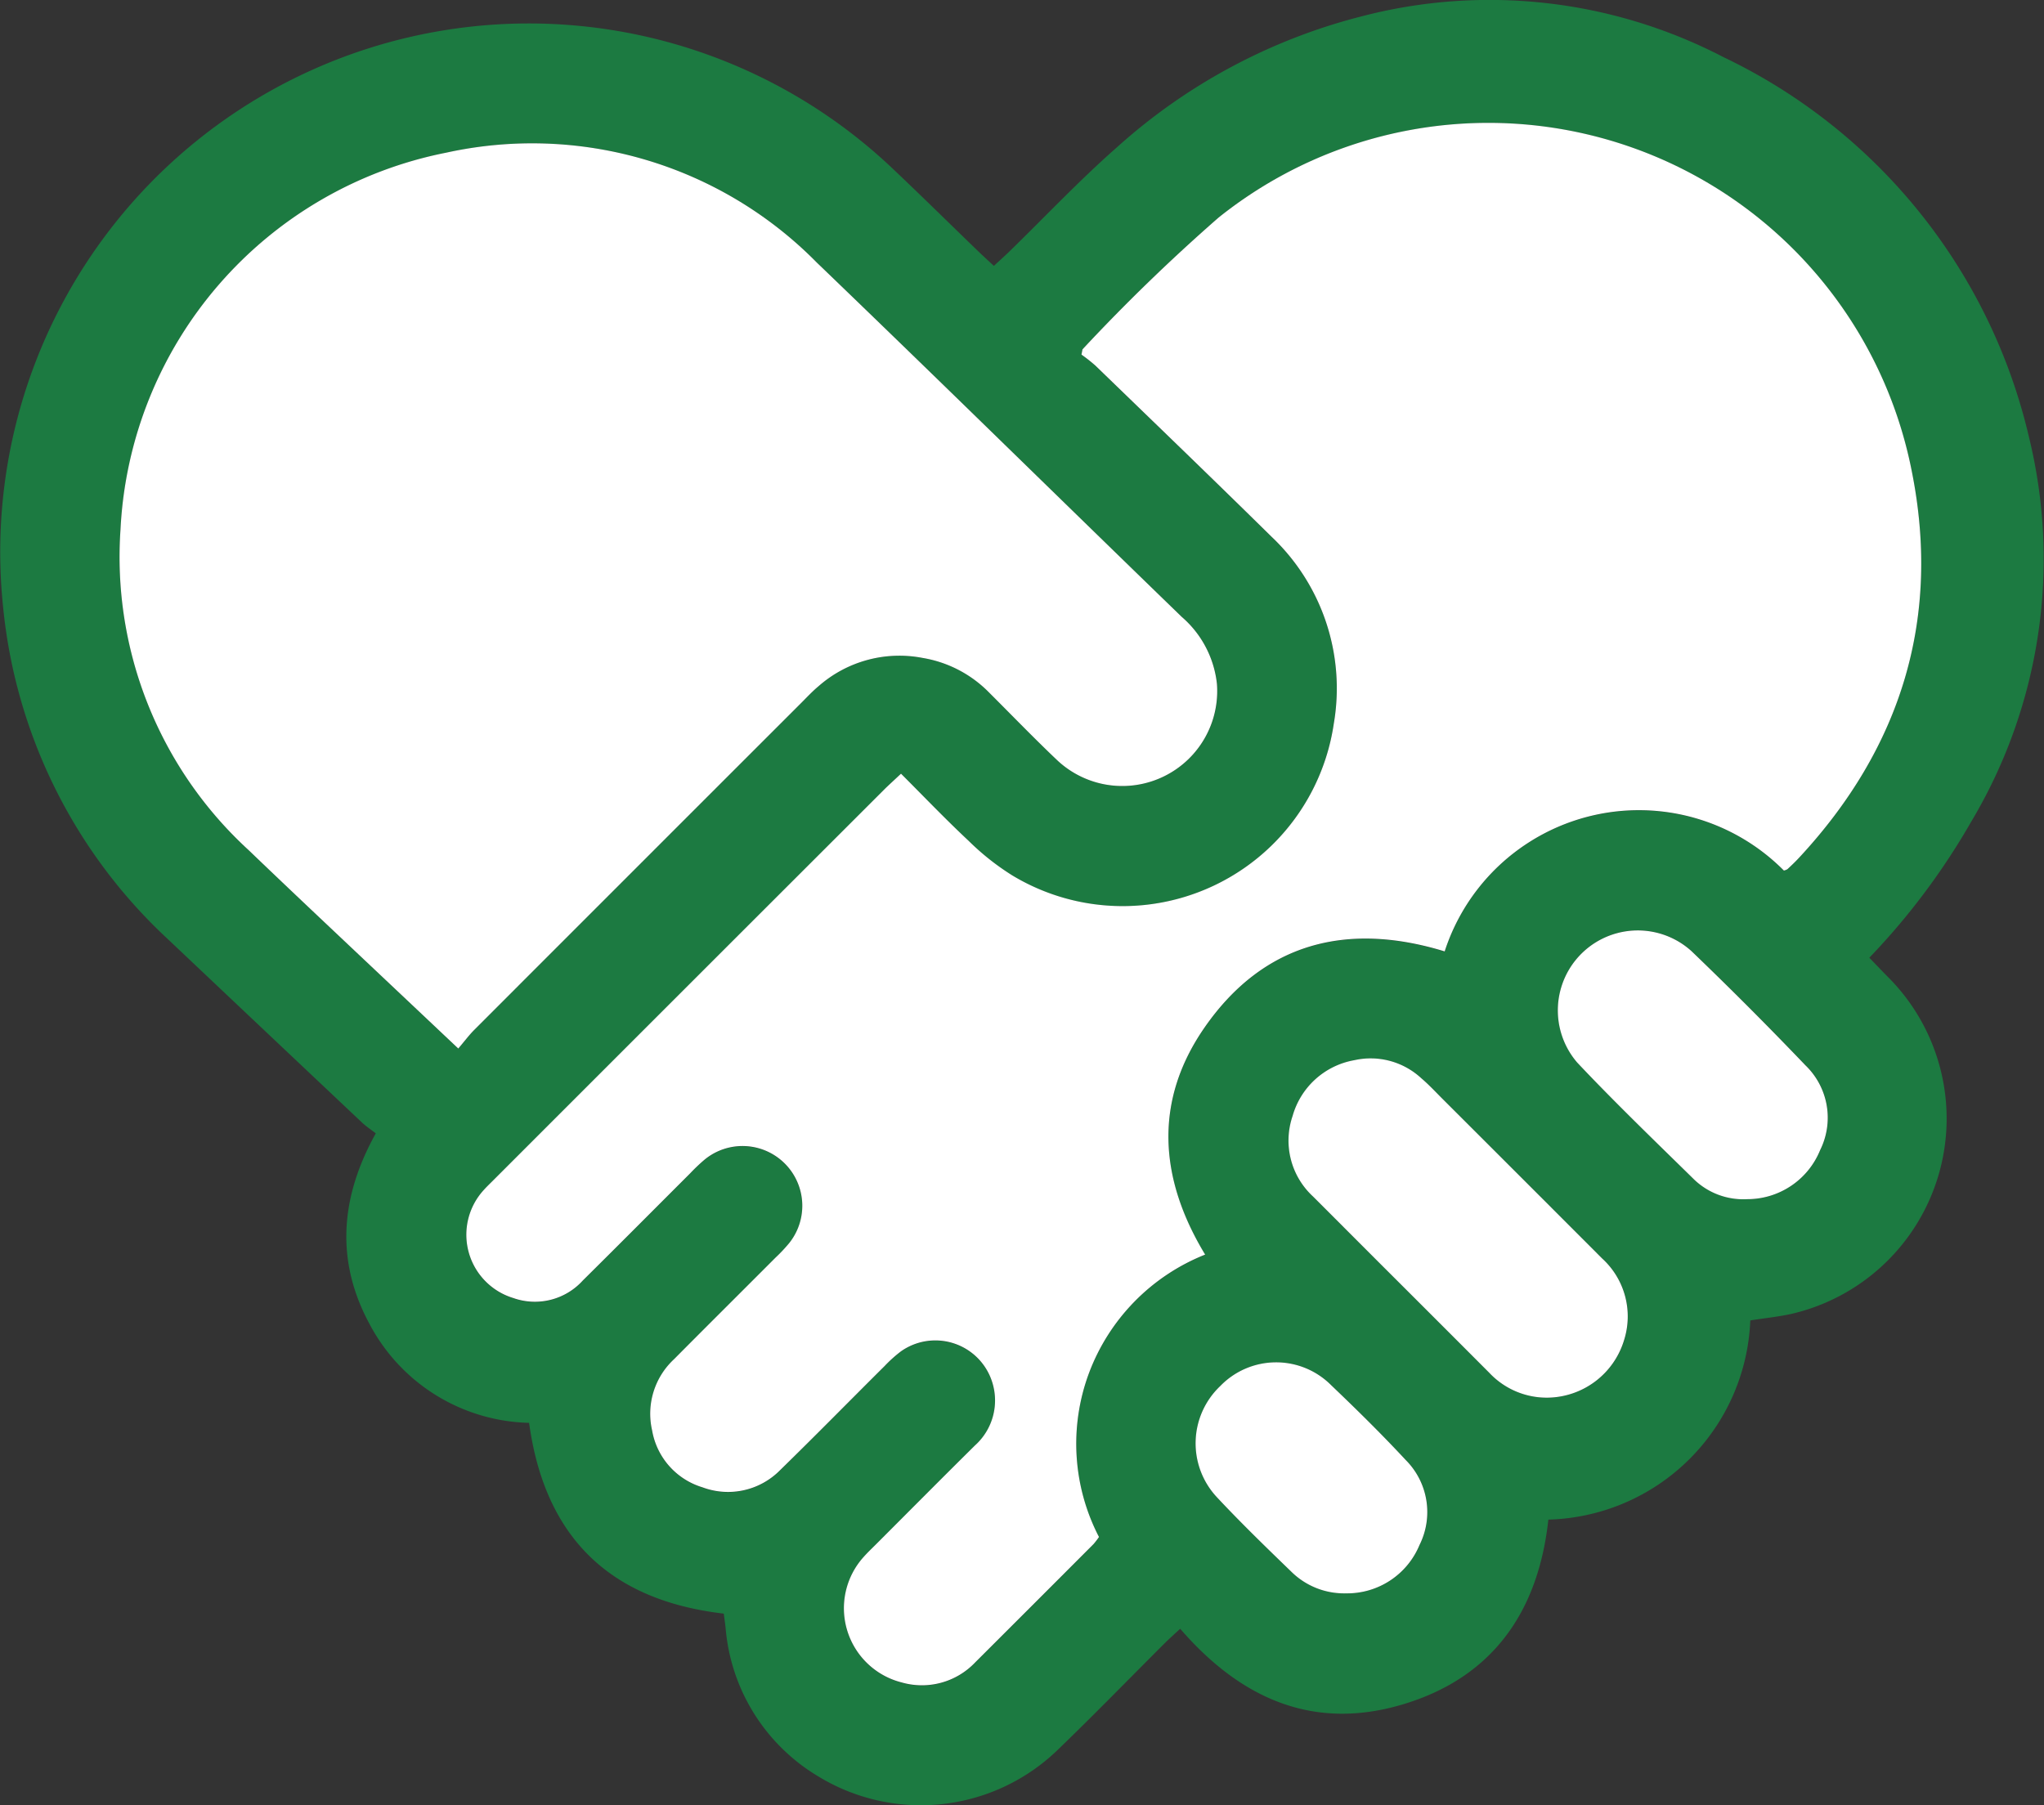
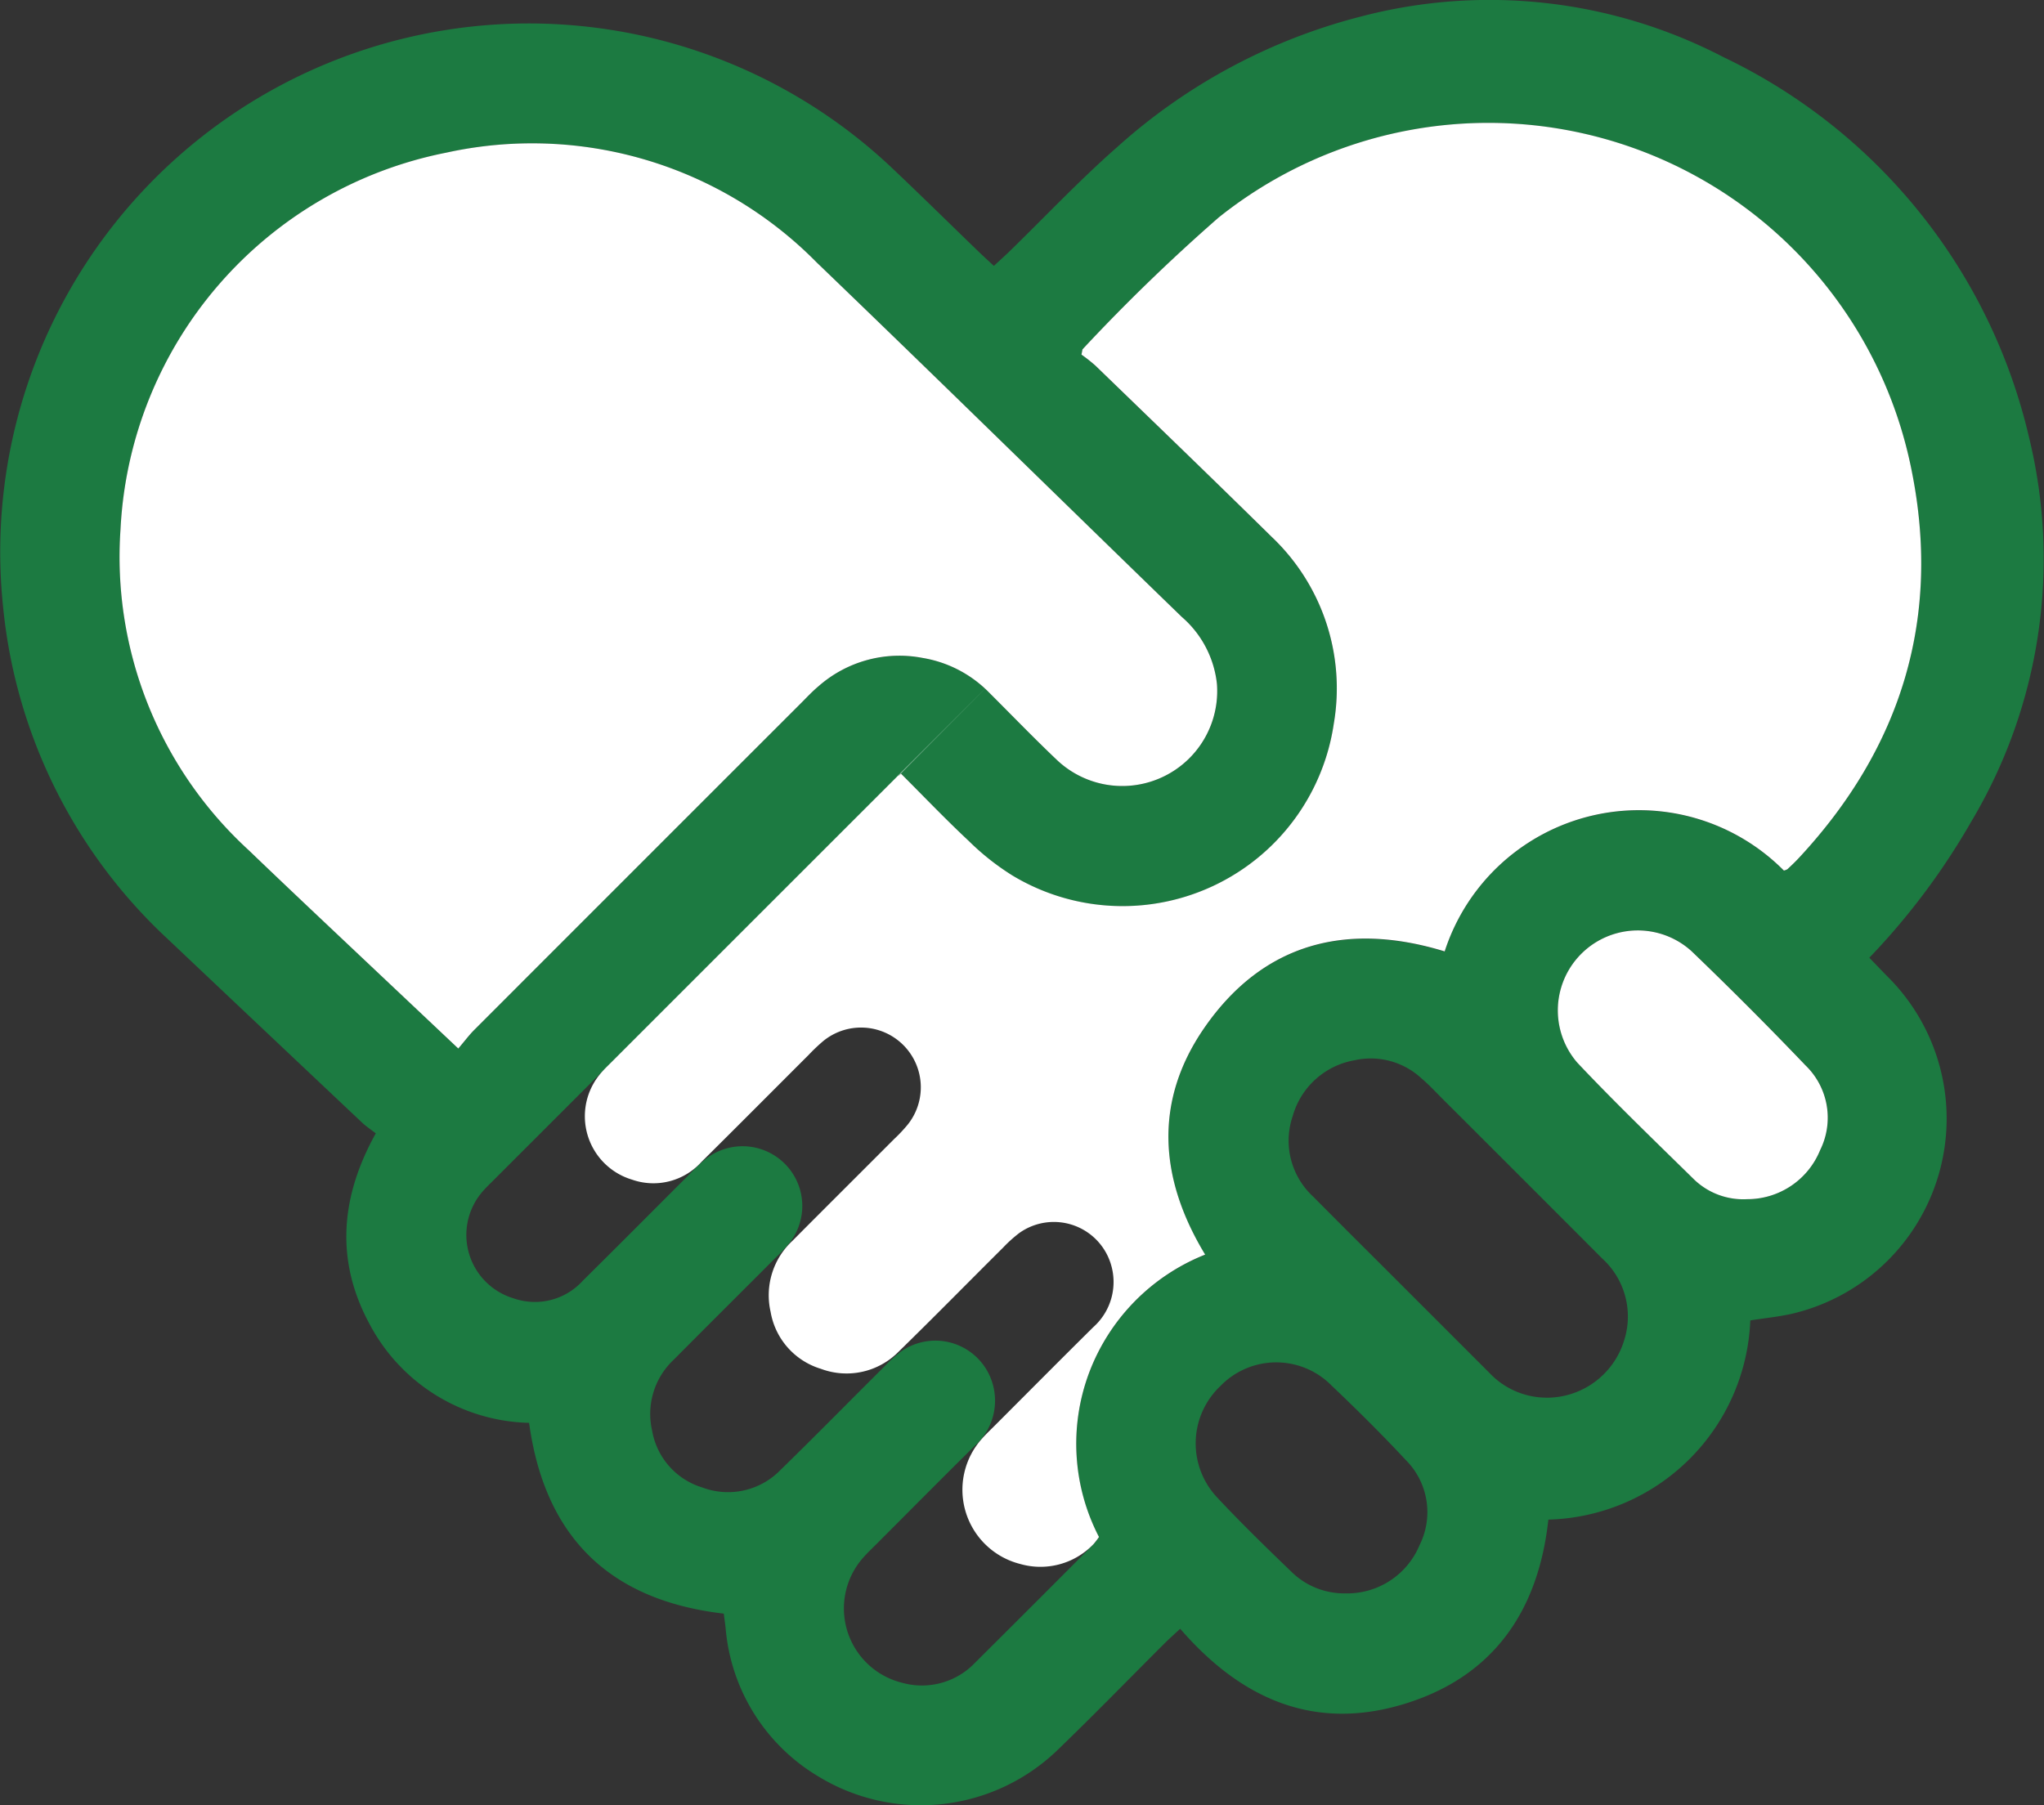
<svg xmlns="http://www.w3.org/2000/svg" width="100.204" height="88.515" viewBox="0 0 100.204 88.515">
  <rect x="0" y="0" width="100.204" height="88.515" fill="#333333" stroke="none" />
  <g id="Group_253" data-name="Group 253" transform="translate(-237.55 -6969.265)">
    <path id="Path_379" data-name="Path 379" d="M323.356,7034.006a10.177,10.177,0,0,1-9.9,9.766c-.489,4.492-2.711,7.733-7.13,9.058s-7.981-.31-10.919-3.706c-.277.258-.514.467-.738.689-1.778,1.773-3.526,3.576-5.336,5.316a9.647,9.647,0,0,1-11.663,1.237,9.381,9.381,0,0,1-4.547-7.269c-.024-.224-.057-.446-.091-.715-5.569-.649-8.772-3.724-9.544-9.354a9.08,9.08,0,0,1-7.821-4.844c-1.67-3.087-1.448-6.194.305-9.35-.219-.171-.467-.334-.679-.534q-4.769-4.5-9.526-9a25.616,25.616,0,0,1-8.065-16.275,25.913,25.913,0,0,1,43.508-21.589c1.446,1.366,2.861,2.763,4.292,4.145.232.224.471.441.771.721.272-.253.532-.484.78-.726,1.752-1.705,3.433-3.491,5.266-5.1a28.375,28.375,0,0,1,11.945-6.4,24.845,24.845,0,0,1,17.767,1.986,27.582,27.582,0,0,1,14.991,18.654,25.132,25.132,0,0,1-2.847,18.855,34.1,34.1,0,0,1-4.984,6.652c.3.311.582.608.87.9a9.826,9.826,0,0,1-4.7,16.565C324.694,7033.834,324.016,7033.9,323.356,7034.006Zm-41.635-26.8c-.321.3-.539.494-.744.7q-9.649,9.645-19.3,19.294c-.138.138-.28.273-.41.42a3.244,3.244,0,0,0,1.451,5.3,3.17,3.17,0,0,0,3.405-.862c1.761-1.743,3.507-3.5,5.26-5.252a8.839,8.839,0,0,1,.708-.673,2.929,2.929,0,0,1,4.147,4.093,7.746,7.746,0,0,1-.669.711c-1.658,1.662-3.323,3.316-4.977,4.982a3.645,3.645,0,0,0-1.074,3.486,3.542,3.542,0,0,0,2.468,2.794,3.582,3.582,0,0,0,3.806-.84c1.727-1.685,3.417-3.406,5.127-5.108a6.606,6.606,0,0,1,.8-.719,2.922,2.922,0,0,1,4.464,1.484,2.963,2.963,0,0,1-.838,3.131c-1.622,1.6-3.229,3.225-4.842,4.839-.208.208-.422.41-.616.629a3.753,3.753,0,0,0,1.865,6.151,3.6,3.6,0,0,0,3.6-.977q2.915-2.9,5.81-5.809a3.866,3.866,0,0,0,.264-.345,9.929,9.929,0,0,1-.489-8.039,10.04,10.04,0,0,1,5.694-5.807c-2.28-3.758-2.5-7.546-.047-11.109,2.886-4.186,7-5.224,11.789-3.757A10.01,10.01,0,0,1,325,7011.953a.545.545,0,0,0,.175-.068c.191-.177.38-.357.558-.548,5.038-5.409,6.989-11.785,5.527-19.014a21.155,21.155,0,0,0-33.97-12.389,90.878,90.878,0,0,0-6.665,6.454c-.018.018-.015.058-.06.268a7.772,7.772,0,0,1,.685.54c2.881,2.789,5.77,5.57,8.627,8.383a10.236,10.236,0,0,1,3.058,9.174,10.465,10.465,0,0,1-15.764,7.436,12.365,12.365,0,0,1-2.136-1.692C283.923,7009.454,282.866,7008.348,281.721,7007.2Zm-21.7,13.471c.309-.362.524-.653.776-.906q8.019-8.028,16.045-16.047c.276-.277.545-.565.844-.815a6,6,0,0,1,5.1-1.383,5.92,5.92,0,0,1,3.241,1.68c1.108,1.1,2.195,2.233,3.329,3.311a4.655,4.655,0,0,0,7.857-3.713,5.052,5.052,0,0,0-1.727-3.292c-5.97-5.786-11.9-11.613-17.893-17.375a19.582,19.582,0,0,0-18.16-5.385,19.834,19.834,0,0,0-15.971,18.47,19.5,19.5,0,0,0,6.278,15.725c1.786,1.717,3.593,3.413,5.392,5.116C256.714,7017.561,258.3,7019.057,260.017,7020.675Zm53.425,17.118a3.966,3.966,0,0,0,3.722-2.8,3.842,3.842,0,0,0-1.073-4.026q-3.9-3.909-7.813-7.813c-.346-.346-.679-.707-1.051-1.022a3.653,3.653,0,0,0-3.272-.885,3.836,3.836,0,0,0-3.035,2.736,3.728,3.728,0,0,0,1,3.948q1.619,1.632,3.248,3.251,2.7,2.7,5.393,5.393A3.862,3.862,0,0,0,313.442,7037.793Zm9.751-9.732a3.851,3.851,0,0,0,3.588-2.414,3.565,3.565,0,0,0-.723-4.155q-2.73-2.859-5.588-5.6a3.92,3.92,0,0,0-5.594,5.472c1.853,1.964,3.8,3.838,5.728,5.73A3.474,3.474,0,0,0,323.193,7028.061Zm-19.669,19.327a3.839,3.839,0,0,0,3.616-2.372,3.61,3.61,0,0,0-.678-4.168c-1.175-1.261-2.4-2.474-3.651-3.664a3.808,3.808,0,0,0-5.44.04,3.867,3.867,0,0,0-.162,5.453c1.176,1.26,2.415,2.463,3.656,3.659A3.679,3.679,0,0,0,303.524,7047.388Z" fill="#1c7a41" />
-     <path id="Path_380" data-name="Path 380" d="M281.721,7007.2c1.145,1.144,2.2,2.25,3.316,3.293a12.365,12.365,0,0,0,2.136,1.692,10.465,10.465,0,0,0,15.764-7.436,10.236,10.236,0,0,0-3.058-9.174c-2.857-2.813-5.746-5.594-8.627-8.383a7.772,7.772,0,0,0-.685-.54c.045-.21.042-.25.06-.268a90.878,90.878,0,0,1,6.665-6.454,21.155,21.155,0,0,1,33.97,12.389c1.462,7.229-.489,13.6-5.527,19.014-.178.191-.367.371-.558.548a.545.545,0,0,1-.175.068,10.01,10.01,0,0,0-16.629,3.964c-4.784-1.467-8.9-.429-11.789,3.757-2.457,3.563-2.233,7.351.047,11.109a10.04,10.04,0,0,0-5.694,5.807,9.929,9.929,0,0,0,.489,8.039,3.866,3.866,0,0,1-.264.345q-2.9,2.907-5.81,5.809a3.6,3.6,0,0,1-3.6.977,3.753,3.753,0,0,1-1.865-6.151c.194-.219.408-.421.616-.629,1.613-1.614,3.22-3.234,4.842-4.839a2.963,2.963,0,0,0,.838-3.131,2.922,2.922,0,0,0-4.464-1.484,6.606,6.606,0,0,0-.8.719c-1.71,1.7-3.4,3.423-5.127,5.108a3.582,3.582,0,0,1-3.806.84,3.542,3.542,0,0,1-2.468-2.794,3.645,3.645,0,0,1,1.074-3.486c1.654-1.666,3.319-3.32,4.977-4.982a7.746,7.746,0,0,0,.669-.711,2.929,2.929,0,0,0-4.147-4.093,8.839,8.839,0,0,0-.708.673c-1.753,1.751-3.5,3.509-5.26,5.252a3.17,3.17,0,0,1-3.405.862,3.244,3.244,0,0,1-1.451-5.3c.13-.147.272-.282.41-.42q9.646-9.648,19.3-19.294C281.182,7007.7,281.4,7007.5,281.721,7007.2Z" fill="#fff" />
+     <path id="Path_380" data-name="Path 380" d="M281.721,7007.2c1.145,1.144,2.2,2.25,3.316,3.293a12.365,12.365,0,0,0,2.136,1.692,10.465,10.465,0,0,0,15.764-7.436,10.236,10.236,0,0,0-3.058-9.174c-2.857-2.813-5.746-5.594-8.627-8.383a7.772,7.772,0,0,0-.685-.54c.045-.21.042-.25.06-.268a90.878,90.878,0,0,1,6.665-6.454,21.155,21.155,0,0,1,33.97,12.389c1.462,7.229-.489,13.6-5.527,19.014-.178.191-.367.371-.558.548a.545.545,0,0,1-.175.068,10.01,10.01,0,0,0-16.629,3.964c-4.784-1.467-8.9-.429-11.789,3.757-2.457,3.563-2.233,7.351.047,11.109a10.04,10.04,0,0,0-5.694,5.807,9.929,9.929,0,0,0,.489,8.039,3.866,3.866,0,0,1-.264.345a3.6,3.6,0,0,1-3.6.977,3.753,3.753,0,0,1-1.865-6.151c.194-.219.408-.421.616-.629,1.613-1.614,3.22-3.234,4.842-4.839a2.963,2.963,0,0,0,.838-3.131,2.922,2.922,0,0,0-4.464-1.484,6.606,6.606,0,0,0-.8.719c-1.71,1.7-3.4,3.423-5.127,5.108a3.582,3.582,0,0,1-3.806.84,3.542,3.542,0,0,1-2.468-2.794,3.645,3.645,0,0,1,1.074-3.486c1.654-1.666,3.319-3.32,4.977-4.982a7.746,7.746,0,0,0,.669-.711,2.929,2.929,0,0,0-4.147-4.093,8.839,8.839,0,0,0-.708.673c-1.753,1.751-3.5,3.509-5.26,5.252a3.17,3.17,0,0,1-3.405.862,3.244,3.244,0,0,1-1.451-5.3c.13-.147.272-.282.41-.42q9.646-9.648,19.3-19.294C281.182,7007.7,281.4,7007.5,281.721,7007.2Z" fill="#fff" />
    <path id="Path_381" data-name="Path 381" d="M260.017,7020.675c-1.714-1.618-3.3-3.114-4.889-4.614-1.8-1.7-3.606-3.4-5.392-5.116a19.5,19.5,0,0,1-6.278-15.725,19.834,19.834,0,0,1,15.971-18.47,19.582,19.582,0,0,1,18.16,5.385c5.994,5.762,11.923,11.589,17.893,17.375a5.052,5.052,0,0,1,1.727,3.292,4.655,4.655,0,0,1-7.857,3.713c-1.134-1.078-2.221-2.206-3.329-3.311a5.92,5.92,0,0,0-3.241-1.68,6,6,0,0,0-5.1,1.383c-.3.25-.568.538-.844.815q-8.025,8.02-16.045,16.047C260.541,7020.022,260.326,7020.313,260.017,7020.675Z" fill="#fff" />
-     <path id="Path_382" data-name="Path 382" d="M313.442,7037.793a3.862,3.862,0,0,1-2.883-1.22q-2.694-2.7-5.393-5.393-1.624-1.625-3.248-3.251a3.728,3.728,0,0,1-1-3.948,3.836,3.836,0,0,1,3.035-2.736,3.653,3.653,0,0,1,3.272.885c.372.315.705.676,1.051,1.022q3.907,3.9,7.813,7.813a3.842,3.842,0,0,1,1.073,4.026A3.966,3.966,0,0,1,313.442,7037.793Z" fill="#fff" />
    <path id="Path_383" data-name="Path 383" d="M323.193,7028.061a3.474,3.474,0,0,1-2.589-.962c-1.927-1.892-3.875-3.766-5.728-5.73a3.92,3.92,0,0,1,5.594-5.472q2.853,2.738,5.588,5.6a3.565,3.565,0,0,1,.723,4.155A3.851,3.851,0,0,1,323.193,7028.061Z" fill="#fff" />
-     <path id="Path_384" data-name="Path 384" d="M303.524,7047.388a3.679,3.679,0,0,1-2.659-1.052c-1.241-1.2-2.48-2.4-3.656-3.659a3.867,3.867,0,0,1,.162-5.453,3.808,3.808,0,0,1,5.44-.04c1.247,1.19,2.476,2.4,3.651,3.664a3.61,3.61,0,0,1,.678,4.168A3.839,3.839,0,0,1,303.524,7047.388Z" fill="#fff" />
  </g>
</svg>